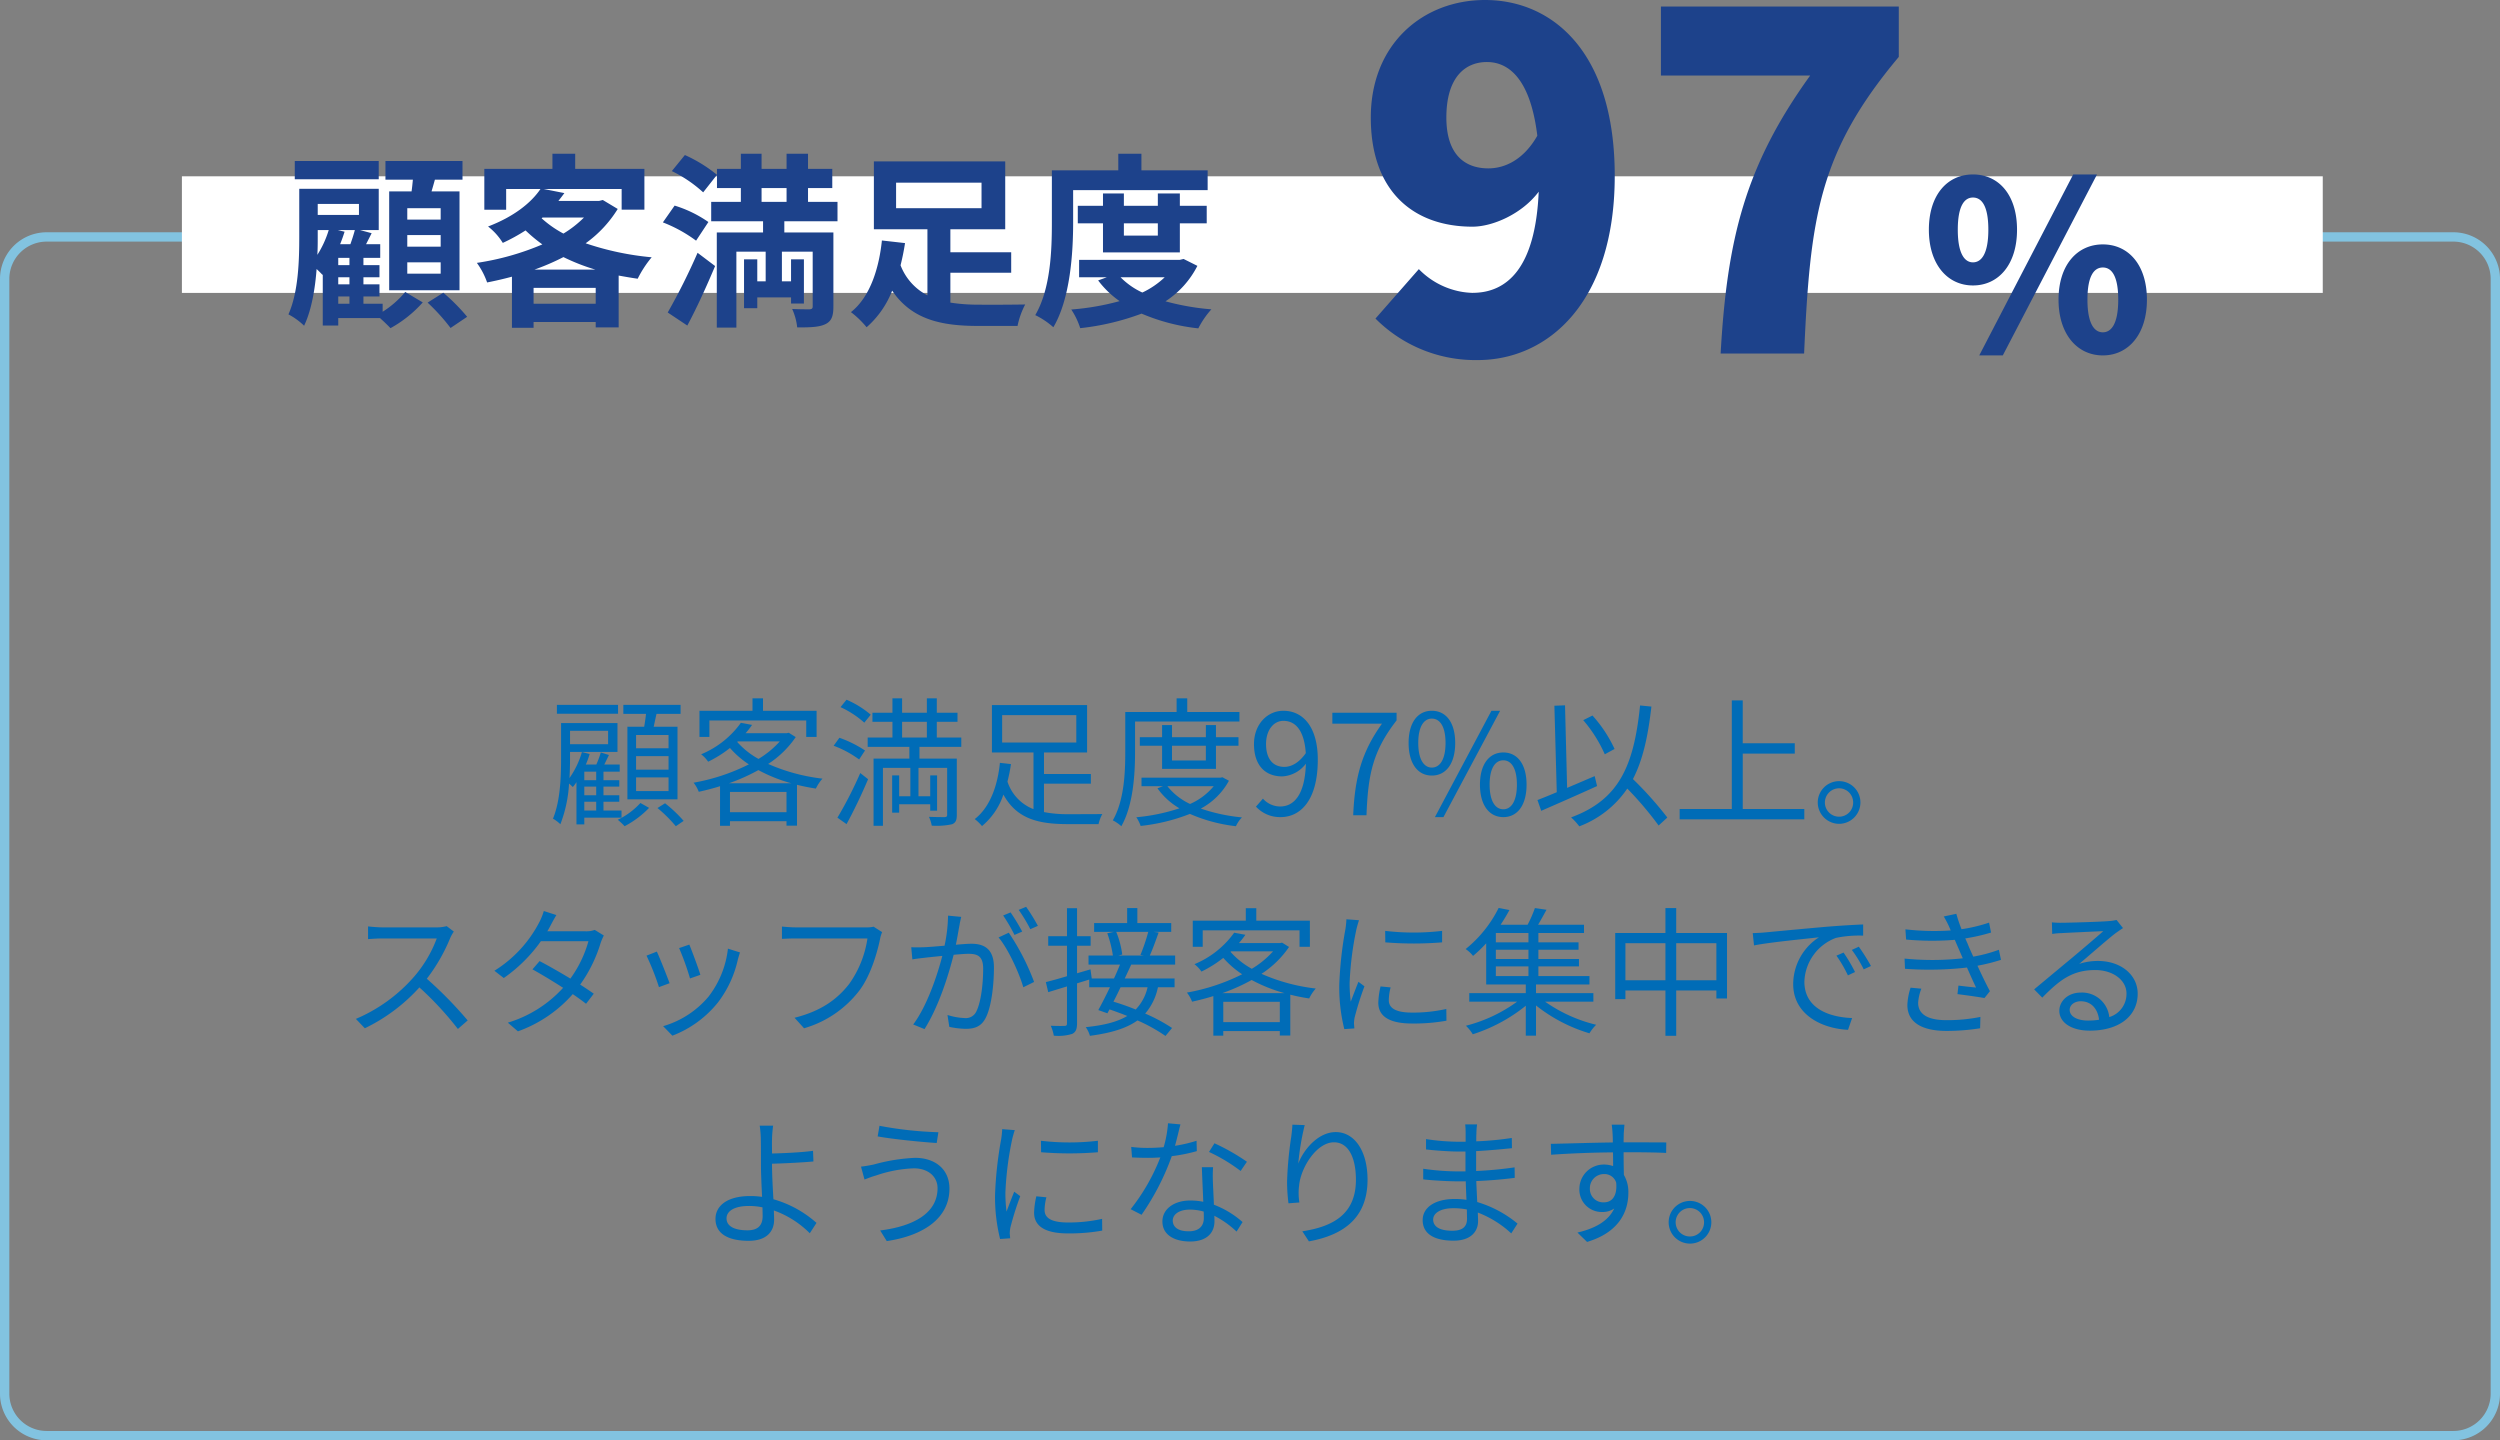
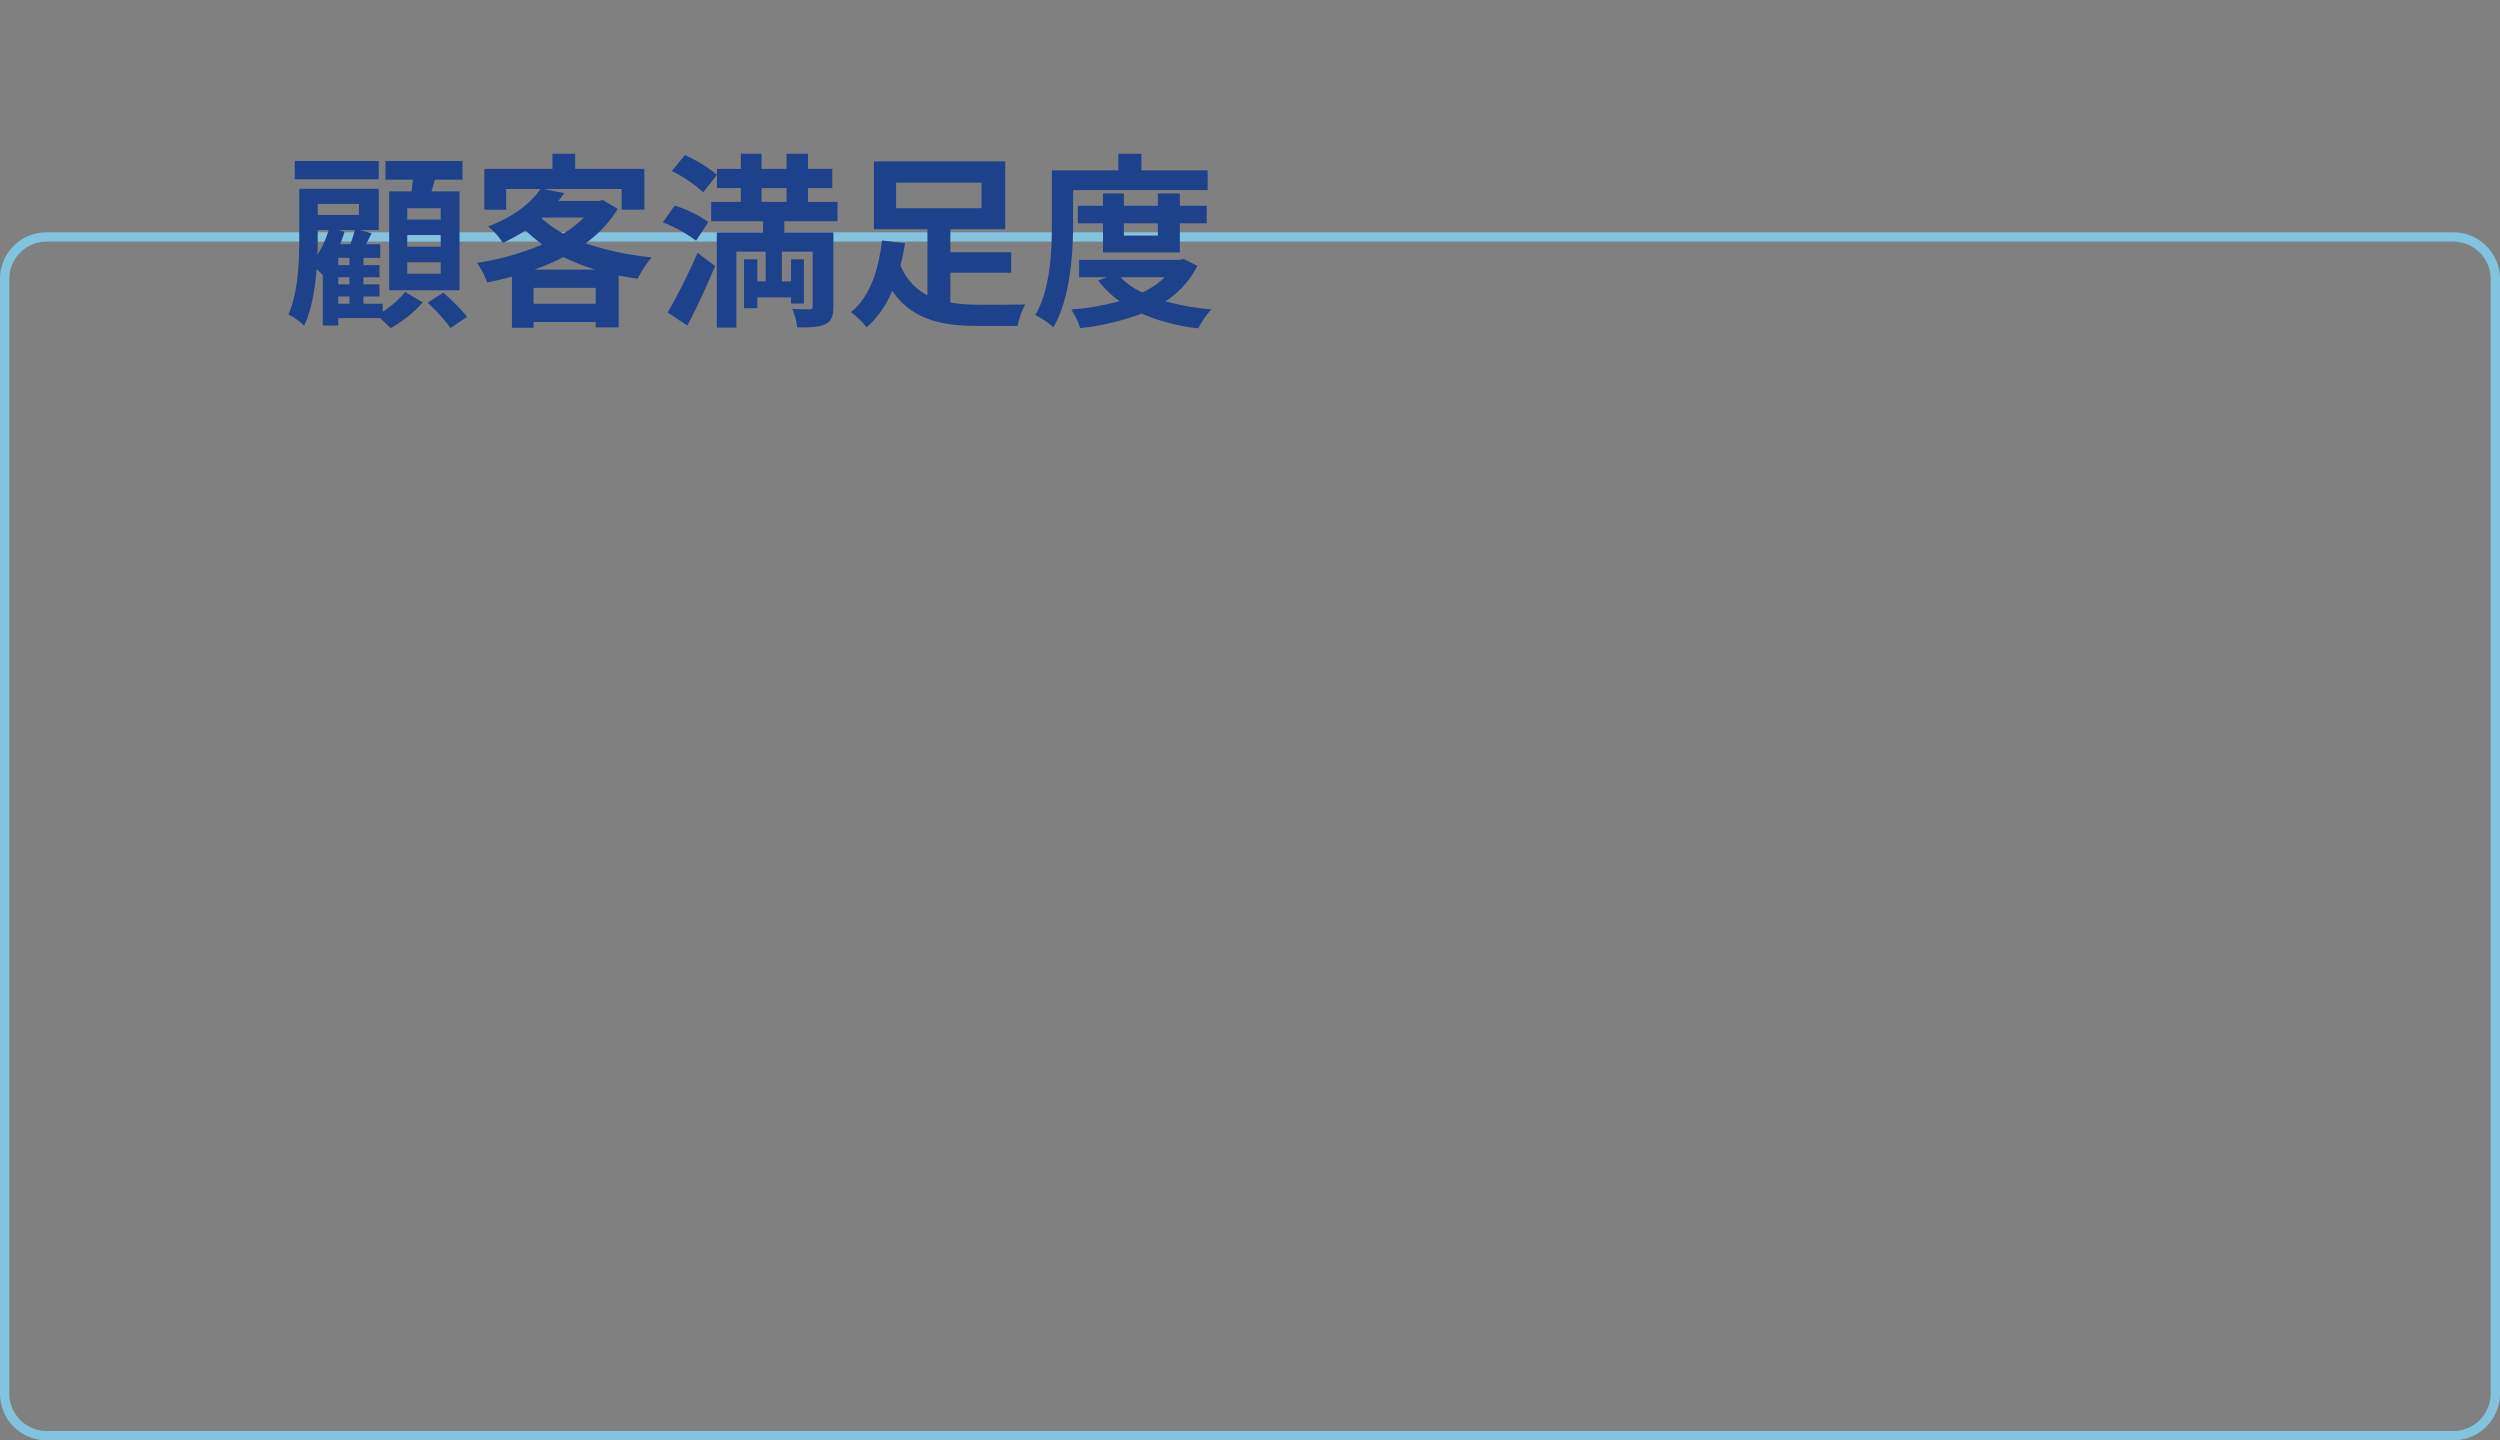
<svg xmlns="http://www.w3.org/2000/svg" width="536" height="308.8" viewBox="0 0 536 308.8">
  <rect x="0" y="0" width="536" height="308.8" fill="#808080" stroke="none" />
  <g id="グループ_167" data-name="グループ 167" transform="translate(-1244 -3918.2)">
    <path id="長方形_43" data-name="長方形 43" d="M10,2a8.009,8.009,0,0,0-8,8V249a8.009,8.009,0,0,0,8,8H526a8.009,8.009,0,0,0,8-8V10a8.009,8.009,0,0,0-8-8H10m0-2H526a10,10,0,0,1,10,10V249a10,10,0,0,1-10,10H10A10,10,0,0,1,0,249V10A10,10,0,0,1,10,0Z" transform="translate(1244 3968)" fill="#82c3e0" />
-     <path id="パス_271" data-name="パス 271" d="M-124.665-14.37h-6.96v-2.85h6.96Zm0,4.59h-6.96v-2.91h6.96Zm0,4.59h-6.96V-8.13h6.96Zm-8.82-13.8V-3.42h10.74V-18.99h-5.1c.18-.84.39-1.83.6-2.76h5.16v-1.92h-12.27v1.92h4.86c-.09.9-.24,1.89-.39,2.76Zm-2.01-4.68H-148.6v1.89h13.11Zm-4.68,16.14h-2.55V-9.36h2.55Zm0,3.24h-2.55V-6.15h2.55Zm0,3.27h-2.55V-2.91h2.55Zm2.55-17.1v2.88h-8.16v-2.88Zm2.88,18.63V-1.02h-3.87V-2.91h3.39V-4.29h-3.39V-6.15h3.39V-7.53h-3.39V-9.36h3.48v-1.53h-3.3c.33-.66.66-1.35.99-2.04l-1.74-.54a21.657,21.657,0,0,1-.96,2.58h-2.25a16.9,16.9,0,0,0,.81-2.25l-1.65-.42a18.84,18.84,0,0,1-2.67,5.58c.09-1.47.12-2.88.12-4.11v-1.5h10.17v-6.18h-12.09v7.68c0,3.78-.15,9-1.74,12.81a7.636,7.636,0,0,1,1.59,1.2,28.582,28.582,0,0,0,1.86-8.73c.3.27.63.57.81.75a9.533,9.533,0,0,0,.78-1.05V1.95h1.68V.51Zm4.05-3.15a15.788,15.788,0,0,1-4.86,3.6,13.2,13.2,0,0,1,1.47,1.38,20.554,20.554,0,0,0,5.25-3.93Zm3.66,1.08a30.208,30.208,0,0,1,3.93,3.9l1.68-1.14a28.778,28.778,0,0,0-3.99-3.78Zm11.13-18.78h20.76v3.54h2.22v-5.61h-11.49v-2.67h-2.25v2.67h-11.37v5.61h2.13Zm4.2,13.47a41.107,41.107,0,0,0,6.3-2.82,33.585,33.585,0,0,0,7.05,2.82Zm.21,6.21V-5.01h12.12V-.66Zm1.65-15.18h9.03a19.788,19.788,0,0,1-4.56,3.75,17.019,17.019,0,0,1-4.56-3.63Zm10.95-1.86-.39.09h-8.85a18.792,18.792,0,0,0,1.38-1.77l-2.4-.45a19.82,19.82,0,0,1-8.52,6.75,6.854,6.854,0,0,1,1.5,1.59,25.424,25.424,0,0,0,4.68-2.94,19.945,19.945,0,0,0,4.05,3.51,43.016,43.016,0,0,1-11.85,3.93,7.434,7.434,0,0,1,1.11,1.95c1.5-.33,3.03-.72,4.56-1.2V2.25h2.13V1.26h12.12v.96h2.25V-6.54q1.98.495,4.05.81a9.057,9.057,0,0,1,1.41-2.13,40.174,40.174,0,0,1-11.64-3.15,20.837,20.837,0,0,0,5.91-5.76Zm17.58-3.87a20.451,20.451,0,0,0-5.19-3.21l-1.29,1.59a20.277,20.277,0,0,1,5.1,3.33Zm-1.23,7.68a24.021,24.021,0,0,0-5.49-2.73l-1.23,1.71a22.063,22.063,0,0,1,5.46,2.94ZM-86.5,1.89c1.53-2.79,3.3-6.48,4.62-9.63l-1.68-1.32A84.9,84.9,0,0,1-88.455.51Zm11.91-21.93h5.31v3.36h-5.31Zm12.69,5.37v-2.01h-5.25v-3.36h4.44v-1.95h-4.44v-3.09h-2.13v3.09h-5.31v-3.09h-2.07v3.09h-4.29v1.95h4.29v3.36h-5.31v2.01h8.94v2.52h-7.68V2.25h2.01V-10.17h5.88v6.09h-2.4V-8.55h-1.5V-.57h1.5v-1.8h6.66V-.99h1.47V-8.55h-1.47v4.47h-2.52v-6.09h6.15V-.12c0,.36-.12.48-.54.51-.42,0-1.83,0-3.36-.06a8.089,8.089,0,0,1,.6,1.89,15.637,15.637,0,0,0,4.35-.3c.81-.33,1.02-.93,1.02-2.04V-12.15h-8.01v-2.52Zm8.76-6.81h15.9v5.88h-15.9Zm8.97,14.7h10.05V-8.85h-10.05v-4.62h9.24V-23.64h-20.4v10.17h8.91V-1.32A9.443,9.443,0,0,1-52-7.23a34.546,34.546,0,0,0,.75-3.75l-2.37-.27c-.42,4.29-1.86,9.33-5.4,12.06a9.187,9.187,0,0,1,1.56,1.5,14.928,14.928,0,0,0,4.59-6.75c2.85,5.19,7.44,6.33,13.8,6.33h6.6a7.815,7.815,0,0,1,.81-2.16c-1.26.03-6.36.03-7.29.03a25.836,25.836,0,0,1-5.22-.45ZM-2.265-20.1v-2.04h-11.19v-2.94h-2.28v2.94h-11.01v8.58c0,4.32-.21,10.38-2.67,14.64a8.624,8.624,0,0,1,1.83,1.26c2.58-4.53,2.94-11.28,2.94-15.9V-20.1Zm-7.2,5.19v3.15h-7.26v-3.15ZM-7.3-9.96v-4.95h4.83v-1.83H-7.3v-2.61h-2.16v2.61h-7.26v-2.61h-2.13v2.61h-4.77v1.83h4.77v4.95Zm-.48,3.72a13.788,13.788,0,0,1-5.07,3.81,13.438,13.438,0,0,1-4.86-3.81Zm1.86-1.92-.39.09h-16.95v1.83h4.62l-1.2.45a15.1,15.1,0,0,0,4.71,4.29A40.7,40.7,0,0,1-24.375.42a7.709,7.709,0,0,1,.93,1.86A40.634,40.634,0,0,0-12.885-.3a34.221,34.221,0,0,0,9.87,2.64A6.614,6.614,0,0,1-1.725.45a38.149,38.149,0,0,1-8.82-1.89,14.818,14.818,0,0,0,6.03-5.97Zm13.29-2.22c-2.61,0-3.93-1.92-3.93-4.89,0-3,1.62-4.98,3.72-4.98,2.82,0,4.5,2.4,4.8,6.93C10.485-11.22,8.835-10.38,7.365-10.38ZM1.275-1.86A7,7,0,0,0,6.555.39c4.14,0,7.98-3.42,7.98-12.33,0-6.99-3.15-10.47-7.38-10.47-3.42,0-6.3,2.88-6.3,7.14,0,4.56,2.4,6.93,6.06,6.93a6.779,6.779,0,0,0,5.07-2.73c-.21,6.84-2.67,9.18-5.52,9.18a4.963,4.963,0,0,1-3.69-1.68ZM22.125,0h2.85c.33-8.61,1.29-13.71,6.45-20.34v-1.65H17.655v2.34H28.3C24.015-13.65,22.485-8.34,22.125,0Zm16.86-8.52c3.03,0,5.01-2.55,5.01-6.99,0-4.41-1.98-6.9-5.01-6.9-3,0-4.98,2.49-4.98,6.9C34.005-11.07,35.985-8.52,38.985-8.52Zm0-1.71c-1.71,0-2.91-1.77-2.91-5.28s1.2-5.22,2.91-5.22c1.74,0,2.94,1.71,2.94,5.22S40.725-10.23,38.985-10.23ZM39.645.39h1.83l12.15-22.8h-1.86Zm14.67,0c3,0,4.98-2.52,4.98-6.96,0-4.41-1.98-6.9-4.98-6.9s-5.01,2.49-5.01,6.9C49.305-2.13,51.315.39,54.315.39Zm0-1.68c-1.74,0-2.94-1.77-2.94-5.28s1.2-5.22,2.94-5.22c1.71,0,2.91,1.71,2.91,5.22S56.025-1.29,54.315-1.29Zm23.85-12.93a28.4,28.4,0,0,0-4.74-7.17l-1.98.99a29.467,29.467,0,0,1,4.62,7.32ZM73.9-8.4c-1.98.84-3.99,1.71-5.91,2.52l-.45-17.7-2.28.09.51,18.54c-1.56.66-2.97,1.23-4.14,1.68l.81,2.31c3.3-1.44,7.83-3.42,11.97-5.31ZM89.475.48A76.773,76.773,0,0,0,82.1-7.77c2.1-4.02,3.24-9.12,3.96-15.54l-2.43-.24c-1.32,12.96-4.5,20.22-14.79,24A12.887,12.887,0,0,1,70.6,2.37a21.655,21.655,0,0,0,10.29-8.1,73.718,73.718,0,0,1,6.72,7.92Zm16.17-1.83V-13.23H116.8v-2.22h-11.16v-9.18H103.3V-1.35H92.115V.87h26.73V-1.35Zm20.64-5.97a4.577,4.577,0,0,0-4.56,4.56,4.6,4.6,0,0,0,4.56,4.59,4.59,4.59,0,0,0,4.59-4.59A4.565,4.565,0,0,0,126.285-7.32Zm0,7.62a3.047,3.047,0,0,1-3.03-3.06,3.061,3.061,0,0,1,3.03-3.03,3.022,3.022,0,0,1,3.03,3.03A3.01,3.01,0,0,1,126.285.3ZM-172.23,23.76a7.991,7.991,0,0,1-2.25.27h-11.58c-.9,0-2.61-.15-3.03-.21v2.73c.33-.03,1.98-.15,3.03-.15h11.7a26.732,26.732,0,0,1-4.98,8.34,34.305,34.305,0,0,1-12.36,8.91l1.92,2.01a38.032,38.032,0,0,0,11.7-8.76,69.265,69.265,0,0,1,8.25,8.91l2.1-1.83a86.034,86.034,0,0,0-8.76-8.94,37.969,37.969,0,0,0,5.04-8.79,8.607,8.607,0,0,1,.75-1.32Zm31.74.81a5.289,5.289,0,0,1-1.98.3h-8.19c.24-.39.45-.75.63-1.11.3-.57.84-1.59,1.32-2.37l-2.7-.87a12.889,12.889,0,0,1-.96,2.4A26.757,26.757,0,0,1-162,33.33l2.01,1.56A32.55,32.55,0,0,0-152.04,27h10.2a25.085,25.085,0,0,1-3.87,8.01c-2.34-1.41-4.86-2.85-6.6-3.75l-1.53,1.77c1.68.93,4.2,2.43,6.57,3.96a26.29,26.29,0,0,1-11.85,7.47l2.16,1.86a28.425,28.425,0,0,0,11.76-7.98c1.14.78,2.13,1.5,2.85,2.07l1.65-2.16c-.75-.54-1.77-1.23-2.91-1.95a30.521,30.521,0,0,0,4.38-8.91,13.143,13.143,0,0,1,.69-1.62Zm20.28,3.15-2.19.75a56.551,56.551,0,0,1,2.34,6.51l2.22-.78C-118.23,32.88-119.7,28.92-120.21,27.72Zm8.28.87a20.572,20.572,0,0,1-4.14,10.26,19.93,19.93,0,0,1-9.75,6.36l1.98,2.04a23.112,23.112,0,0,0,9.78-7.14,23.513,23.513,0,0,0,4.26-9.21c.12-.39.24-.87.45-1.5Zm-15.24.63-2.22.87a53.66,53.66,0,0,1,2.67,6.75l2.28-.84C-125.01,34.44-126.57,30.51-127.17,29.22Zm46.47-5.34a6.16,6.16,0,0,1-1.59.15H-97.35c-.99,0-2.16-.09-3-.18v2.64c.78-.03,1.8-.09,3-.09h15.33a22.453,22.453,0,0,1-3.93,9.78c-2.52,3.21-5.88,5.76-11.7,7.23l2.04,2.25a22.929,22.929,0,0,0,11.82-8.04c2.37-3.09,3.81-7.92,4.47-11.07a6.326,6.326,0,0,1,.45-1.5Zm35.22-.18A39.455,39.455,0,0,0-48,19.62l-1.59.66a33.639,33.639,0,0,1,2.49,4.14Zm-3.36,1.23a42.706,42.706,0,0,0-2.49-4.11l-1.59.66a36.723,36.723,0,0,1,2.43,4.17Zm-15.9-3.42a32.519,32.519,0,0,1-.75,6.45c-1.8.15-3.51.3-4.5.33-.96.03-1.71.03-2.64,0l.24,2.61c.75-.15,1.95-.27,2.67-.36.78-.09,2.19-.24,3.75-.39-1.02,3.96-3.21,10.65-6.24,14.7l2.43.99c3.12-4.98,5.16-11.67,6.24-15.93,1.29-.12,2.46-.21,3.18-.21,1.92,0,3.15.48,3.15,3.18,0,3.21-.45,7.08-1.41,9.06a2.483,2.483,0,0,1-2.58,1.53,13.541,13.541,0,0,1-3.66-.66l.39,2.55a18.143,18.143,0,0,0,3.51.42c1.92,0,3.39-.48,4.35-2.46,1.23-2.49,1.71-7.17,1.71-10.71,0-4.02-2.16-5.07-4.83-5.07-.72,0-1.95.09-3.33.21.33-1.59.6-3.33.78-4.2.09-.6.24-1.2.36-1.77Zm10.83,4.68c2.07,2.43,4.41,7.62,5.31,10.68l2.31-1.14a50.263,50.263,0,0,0-5.43-10.56Zm32.1-1.2a41.69,41.69,0,0,1-1.68,4.95l.69.12h-5.4l.81-.21a19.6,19.6,0,0,0-1.29-4.86Zm-.15,11.88a10.031,10.031,0,0,1-2.55,4.77c-1.62-.66-3.24-1.23-4.77-1.68.51-.96,1.02-2.01,1.53-3.09Zm5.91-4.86V30.06h-5.43c.6-1.32,1.29-3.24,1.89-4.92l-1.08-.15h3.78V23.1h-7.26V19.89h-2.19V23.1h-7.08v1.89h4.26l-1.44.3a24.145,24.145,0,0,1,1.2,4.77h-5.22v1.95h6.75c-.39.93-.81,1.95-1.29,2.97h-4.77l-.27-1.95-2.88.84V27.96h2.91V25.92h-2.91v-6h-2.16v6h-4.02v2.04h4.02V34.5c-1.71.51-3.3.96-4.53,1.26l.51,2.16,4.02-1.23v7.89c0,.45-.12.57-.51.57-.39.03-1.62.03-2.97-.03a9.086,9.086,0,0,1,.66,2.13,10.045,10.045,0,0,0,3.96-.39c.75-.39,1.02-1.02,1.02-2.28V36.03l2.61-.81v1.65h4.44c-.87,1.83-1.77,3.57-2.49,4.89l1.95.69.45-.84c1.23.42,2.52.9,3.81,1.41-2.1,1.26-4.98,2.01-8.91,2.4a5.959,5.959,0,0,1,.9,1.86c4.56-.6,7.86-1.62,10.2-3.3a35.476,35.476,0,0,1,6,3.33l1.41-1.71a37.017,37.017,0,0,0-5.76-3.09,12.424,12.424,0,0,0,2.73-5.64h3.57V34.98H-26.85c.48-1.02.96-2.04,1.38-2.97Zm5.91-7.35H10.62V28.2h2.22V22.59H1.35V19.92H-.9v2.67H-12.27V28.2h2.13Zm4.2,13.47a41.107,41.107,0,0,0,6.3-2.82,33.585,33.585,0,0,0,7.05,2.82Zm.21,6.21V39.99H6.39v4.35Zm1.65-15.18H4.95A19.788,19.788,0,0,1,.39,32.91a17.019,17.019,0,0,1-4.56-3.63ZM6.87,27.3l-.39.09H-2.37A18.791,18.791,0,0,0-.99,25.62l-2.4-.45a19.82,19.82,0,0,1-8.52,6.75,6.854,6.854,0,0,1,1.5,1.59,25.424,25.424,0,0,0,4.68-2.94,19.945,19.945,0,0,0,4.05,3.51,43.016,43.016,0,0,1-11.85,3.93,7.434,7.434,0,0,1,1.11,1.95c1.5-.33,3.03-.72,4.56-1.2v8.49h2.13v-.99H6.39v.96H8.64V38.46q1.98.5,4.05.81a9.057,9.057,0,0,1,1.41-2.13A40.174,40.174,0,0,1,2.46,33.99a20.837,20.837,0,0,0,5.91-5.76Zm13.8-5.01a17.768,17.768,0,0,1-.21,2.1A82.518,82.518,0,0,0,19.14,36.3a37.209,37.209,0,0,0,1.08,9.54l2.16-.15-.09-1.05a7.414,7.414,0,0,1,.15-1.32,64.512,64.512,0,0,1,2.1-6.66l-1.29-.96c-.48,1.17-1.14,2.91-1.65,4.26a31.02,31.02,0,0,1-.24-4.08A68.359,68.359,0,0,1,22.8,24.51c.12-.54.39-1.5.57-2.01Zm7.32,14.4a17.218,17.218,0,0,0-.48,3.51c0,2.79,2.22,4.44,7.2,4.44a39.481,39.481,0,0,0,7.41-.6l-.03-2.52a32.3,32.3,0,0,1-7.35.78c-4.08,0-4.98-1.32-4.98-2.67a11.032,11.032,0,0,1,.39-2.73Zm1.02-9.45a75.048,75.048,0,0,0,12.18,0V24.78a51.931,51.931,0,0,1-12.21,0Zm23.7,5.16H59.7v2.07H52.71Zm6.99-5.16H52.71V25.23H59.7Zm0,3.57H52.71V28.83H59.7Zm13.92,9.15V38.13H61.32V36.27H72.78v-1.8H61.83V32.4h8.7V30.81h-8.7V28.83h8.61V27.24H61.83V25.23h9.78V23.46H61.77c.57-.96,1.2-2.1,1.8-3.21l-2.49-.36a25.371,25.371,0,0,1-1.56,3.57H53.73a36.421,36.421,0,0,0,1.89-3.15l-2.31-.45a26.4,26.4,0,0,1-7.08,8.82,6.674,6.674,0,0,1,1.59,1.47,30.139,30.139,0,0,0,2.82-2.7v8.82h8.49v1.86H47.01v1.83H57.27a32.22,32.22,0,0,1-10.98,5.16,8.748,8.748,0,0,1,1.47,1.83,35.1,35.1,0,0,0,11.37-6.12v6.42h2.19V40.77a34.014,34.014,0,0,0,11.46,5.97,9.446,9.446,0,0,1,1.44-1.83,32.014,32.014,0,0,1-10.95-4.95Zm17.76-4.59V27.42h8.61v7.95Zm-10.89,0V27.42h8.58v7.95ZM91.38,25.23V19.89H89.07v5.34H78.3V39.42h2.19V37.56h8.58v9.72h2.31V37.56h8.61v1.71h2.28V25.23Zm35.88,4.2-1.53.66a27.85,27.85,0,0,1,2.46,4.23l1.53-.72A35.607,35.607,0,0,0,127.26,29.43Zm3.27-1.26-1.5.69a26.72,26.72,0,0,1,2.55,4.17l1.56-.72A45.316,45.316,0,0,0,130.53,28.17Zm-22.74-2.91.27,2.64c3.21-.66,11.31-1.44,13.92-1.74a12.01,12.01,0,0,0-5.52,10.02c0,6.63,6.27,9.57,11.76,9.81l.87-2.52c-4.83-.18-10.23-2.01-10.23-7.8a10.389,10.389,0,0,1,6.78-9.39,24.616,24.616,0,0,1,5.82-.48V23.4c-1.98.09-4.77.24-8.01.51-5.46.48-11.07,1.02-13.02,1.2C109.86,25.17,108.93,25.23,107.79,25.26Zm33.84,11.7a13.414,13.414,0,0,0-.69,3.72c0,3.72,3.12,5.55,8.43,5.55a46.015,46.015,0,0,0,7.17-.57l.06-2.43a35.68,35.68,0,0,1-7.32.69c-4.23,0-6.03-1.44-6.03-3.72a10.162,10.162,0,0,1,.69-3.03Zm18.93-8.13a30.981,30.981,0,0,1-5.49,1.47c-.51-1.11-.93-2.04-1.17-2.67l-.54-1.23a41.036,41.036,0,0,0,5.52-1.26l-.42-2.13a33.44,33.44,0,0,1-5.91,1.41,30.515,30.515,0,0,1-1.11-3.3l-2.7.57a21.412,21.412,0,0,1,1.11,2.1c.12.27.24.57.39.9a54.022,54.022,0,0,1-9.72-.24l.15,2.19a60.919,60.919,0,0,0,10.44.06c.21.48.42,1.02.66,1.53l1.05,2.43a59.309,59.309,0,0,1-12.48.06l.09,2.19a71.42,71.42,0,0,0,13.29-.27c.69,1.56,1.38,3.12,1.95,4.29-.93-.09-2.34-.24-3.78-.42l-.21,1.83c1.89.24,4.29.57,5.79.84l1.17-1.47c-.84-1.56-1.8-3.57-2.67-5.46a39.571,39.571,0,0,0,5.04-1.26Zm19.11,15.18c-2.22,0-3.93-.84-3.93-2.31,0-1.02,1.02-1.83,2.37-1.83,2.25,0,3.66,1.62,3.93,3.96A14.633,14.633,0,0,1,179.67,44.01Zm6.12-21.57a10.638,10.638,0,0,1-1.62.24c-1.56.15-8.61.36-10.14.36a16.867,16.867,0,0,1-2.1-.09l.06,2.49a14.3,14.3,0,0,1,2.01-.18c1.53-.09,7.38-.36,8.94-.42-1.47,1.32-5.16,4.44-6.81,5.82-1.74,1.44-5.55,4.62-8.01,6.66l1.74,1.77c3.78-3.84,6.48-5.91,11.37-5.91,3.75,0,6.69,2.13,6.69,5.04a5.181,5.181,0,0,1-3.69,5.04,5.866,5.866,0,0,0-6.12-5.25c-2.76,0-4.59,1.86-4.59,3.9,0,2.46,2.49,4.26,6.54,4.26,6.27,0,10.26-3.12,10.26-7.92,0-4.02-3.57-7.02-8.52-7.02a12.624,12.624,0,0,0-4.02.63c2.28-1.92,6.27-5.43,7.74-6.54.45-.33,1.11-.78,1.65-1.14ZM-104.49,85.92c0,2.04-1.05,3.06-3.24,3.06-2.85,0-4.5-.9-4.5-2.55,0-1.62,1.74-2.67,4.8-2.67a13.5,13.5,0,0,1,2.91.3C-104.52,84.81-104.49,85.44-104.49,85.92Zm2.01-11.22c2.43-.06,6.24-.24,8.88-.48l-.09-2.28c-2.67.36-6.42.51-8.79.57,0-1.17-.03-2.22,0-3.03a25.88,25.88,0,0,1,.24-2.94h-2.88a21.774,21.774,0,0,1,.24,2.94c.03,1.26.03,3.72.03,5.43,0,1.77.12,4.5.24,6.9a17.8,17.8,0,0,0-2.52-.18c-5.13,0-7.47,2.22-7.47,4.89,0,3.39,3.03,4.71,7.11,4.71,3.96,0,5.46-2.1,5.46-4.53,0-.54-.03-1.2-.06-1.98a20.761,20.761,0,0,1,7.71,4.89l1.44-2.22a23.573,23.573,0,0,0-9.24-5.07c-.15-2.58-.3-5.46-.3-7.41Zm35.49,5.25c0,5.34-5.1,8.16-12.3,9.06l1.41,2.28c7.71-1.14,13.44-4.8,13.44-11.25,0-4.23-3.15-6.6-7.38-6.6a39.389,39.389,0,0,0-8.88,1.44c-.87.18-1.89.36-2.7.45l.75,2.76c.72-.27,1.59-.63,2.49-.87a27.67,27.67,0,0,1,8.1-1.53C-69,75.69-66.99,77.46-66.99,79.95ZM-79.44,66.57l-.39,2.28c3.36.6,9.36,1.2,12.66,1.41l.36-2.31A79.6,79.6,0,0,1-79.44,66.57Zm26.31.72a17.768,17.768,0,0,1-.21,2.1A82.518,82.518,0,0,0-54.66,81.3a37.209,37.209,0,0,0,1.08,9.54l2.16-.15-.09-1.05a7.414,7.414,0,0,1,.15-1.32,64.512,64.512,0,0,1,2.1-6.66l-1.29-.96c-.48,1.17-1.14,2.91-1.65,4.26a31.02,31.02,0,0,1-.24-4.08A68.359,68.359,0,0,1-51,69.51c.12-.54.39-1.5.57-2.01Zm7.32,14.4a17.217,17.217,0,0,0-.48,3.51c0,2.79,2.22,4.44,7.2,4.44a39.481,39.481,0,0,0,7.41-.6l-.03-2.52a32.3,32.3,0,0,1-7.35.78c-4.08,0-4.98-1.32-4.98-2.67a11.032,11.032,0,0,1,.39-2.73Zm1.02-9.45a75.048,75.048,0,0,0,12.18,0V69.78a51.931,51.931,0,0,1-12.21,0ZM-.66,74.28a44.931,44.931,0,0,0-6.96-3.96l-1.17,1.86a35.684,35.684,0,0,1,6.78,4.08Zm-10.8-4.5a30.382,30.382,0,0,1-4.62,1.08c.48-1.71.87-3.51,1.17-4.59l-2.67-.24a24.35,24.35,0,0,1-.93,5.13c-1.14.09-2.25.15-3.3.15a27.984,27.984,0,0,1-3.66-.21l.18,2.25c1.11.06,2.34.09,3.45.09q1.3,0,2.61-.09a42.615,42.615,0,0,1-6.36,11.1l2.34,1.2a53.382,53.382,0,0,0,6.48-12.57A35.345,35.345,0,0,0-11.4,72ZM-9.9,86.37c0,1.47-.81,2.82-3.24,2.82-2.31,0-3.42-.93-3.42-2.31,0-1.35,1.44-2.34,3.63-2.34a10.818,10.818,0,0,1,3,.42C-9.9,85.5-9.9,85.98-9.9,86.37Zm-.42-10.92c.06,2.07.21,4.98.3,7.41a14.059,14.059,0,0,0-2.82-.27c-3.36,0-5.94,1.77-5.94,4.5,0,2.94,2.67,4.29,5.94,4.29,3.66,0,5.22-1.95,5.22-4.32,0-.33,0-.75-.03-1.2a20.669,20.669,0,0,1,4.77,3.39l1.29-2.04a20.051,20.051,0,0,0-6.15-3.72c-.06-1.8-.18-3.75-.21-4.83a28.9,28.9,0,0,1,.03-3.21ZM9.09,66.33c-.03.72-.12,1.62-.24,2.55a77.941,77.941,0,0,0-.9,9.6,36.349,36.349,0,0,0,.3,4.71l2.34-.18a12.4,12.4,0,0,1-.06-3.63c.36-3.9,3.78-9.27,7.47-9.27,3.15,0,4.71,3.36,4.71,8.04,0,7.47-5.04,10.05-11.49,11.04l1.41,2.16C20.01,90,25.2,86.37,25.2,78.12c0-6.24-2.85-10.2-6.81-10.2-3.75,0-6.87,3.69-8.04,6.75a55.064,55.064,0,0,1,1.38-8.25ZM46.53,86.52c0,2.04-1.44,2.55-3.15,2.55-2.94,0-4.11-1.02-4.11-2.4,0-1.35,1.53-2.43,4.35-2.43a15.124,15.124,0,0,1,2.88.27C46.5,85.32,46.53,86.01,46.53,86.52Zm10.83,1.02a24.387,24.387,0,0,0-8.64-4.62c-.06-1.41-.15-2.97-.21-4.5,2.82-.12,5.46-.33,8.25-.69l-.03-2.25a80.147,80.147,0,0,1-8.25.78V72c2.79-.15,5.34-.39,7.68-.63l-.03-2.19a66.06,66.06,0,0,1-7.62.72c0-.72,0-1.29.03-1.65a15.289,15.289,0,0,1,.15-1.98H46.14a16.629,16.629,0,0,1,.09,1.77v1.95H44.7a47.362,47.362,0,0,1-6.96-.57v2.22c1.77.21,4.92.45,6.99.45H46.2v4.26H44.61a52.853,52.853,0,0,1-7.47-.57v2.28c2.13.24,5.43.42,7.47.42h1.65c.03,1.23.09,2.64.15,3.96a16.771,16.771,0,0,0-2.49-.18c-4.29,0-6.9,1.83-6.9,4.53,0,2.88,2.37,4.41,6.63,4.41,3.87,0,5.25-2.13,5.25-4.17,0-.45-.03-1.11-.06-1.86a22.064,22.064,0,0,1,7.17,4.47ZM75.9,82.98a2.857,2.857,0,0,1-3.03-2.94,3.017,3.017,0,0,1,3-3.12,2.636,2.636,0,0,1,2.64,1.83C78.78,81.57,77.64,82.98,75.9,82.98Zm4.59-10.74c4.35,0,7.05.06,8.73.15l.03-2.25c-1.44,0-5.1-.03-8.7-.03H80.1c0-.78.03-1.47.03-1.92l.15-1.86H77.55c.06.36.15,1.23.18,1.86.03.42.06,1.11.06,1.95-4.41.06-9.99.24-13.29.3l.06,2.34c3.72-.27,8.76-.48,13.26-.51.03,1.02.03,2.07.03,2.94a5.957,5.957,0,0,0-1.98-.33,5.223,5.223,0,0,0-5.25,5.19,4.786,4.786,0,0,0,4.92,4.98,4.267,4.267,0,0,0,2.55-.75c-1.23,2.64-3.99,4.26-7.89,5.16l2.07,2.01c6.9-2.07,8.85-6.54,8.85-10.56a7.254,7.254,0,0,0-.96-3.81c-.03-1.35-.06-3.18-.06-4.86ZM94.32,82.68a4.575,4.575,0,1,0,4.59,4.56A4.577,4.577,0,0,0,94.32,82.68Zm0,7.62a3.045,3.045,0,1,1,3.03-3.06A3.01,3.01,0,0,1,94.32,90.3Z" transform="translate(1512 4093)" fill="#006cb7" />
-     <rect id="長方形_49" data-name="長方形 49" width="459" height="25" transform="translate(1283 3956)" fill="#fff" />
    <g id="グループ_51" data-name="グループ 51" transform="translate(1089 -61)">
      <path id="パス_269" data-name="パス 269" d="M-66.52-19.72h-7.16v-2.44h7.16Zm0,5.8h-7.16V-16.4h7.16Zm0,5.8h-7.16v-2.44h7.16ZM-77.56-25.76v21.2h15.08v-21.2h-6q.36-1.2.72-2.52h5.92v-4H-78.36v4h5.88c-.08.84-.16,1.68-.28,2.52Zm-2.24-6.52h-18v3.92h18ZM-88.48-3.24h2.4v1.56h-2.4Zm-.12-14.24h3.68c-.24.92-.6,2.04-.96,3.04h-2.2c.36-.88.68-1.8.96-2.68Zm-4.28,0h2.36a21.506,21.506,0,0,1-2.44,5.32c.08-1.36.08-2.68.08-3.84Zm8.84-5.6v2.36h-8.84v-2.36ZM-86.08-9.96h-2.4v-1.56h2.4Zm0,4.12h-2.4V-7.36h2.4Zm7.12,4.16h-4.12V-3.24h3.44v-2.6h-3.44V-7.36h3.44v-2.6h-3.44v-1.56h3.6v-2.92h-3.04l1.2-2.36-2.52-.68h4.04v-8.84H-96.84V-16c0,4.92-.16,11.76-2.32,16.6A14.446,14.446,0,0,1-95.8,3.04c1.6-3.36,2.36-7.92,2.68-12.16.48.44.96.92,1.24,1.24l.08-.08V3h3.32V1.4h8.96c.8.72,1.68,1.56,2.24,2.16a26.318,26.318,0,0,0,6.92-5.52L-74.12-4.2A20.531,20.531,0,0,1-78.96.04Zm9.64-.24A42.26,42.26,0,0,1-64.4,3.52l3.56-2.4a41.356,41.356,0,0,0-5.12-5.16ZM-46.4-9a50.8,50.8,0,0,0,6.2-2.68A43.444,43.444,0,0,0-33.36-9Zm-.2,7.32v-3.4h13.32v3.4Zm1.92-18.48h8.88a23,23,0,0,1-4.4,3.44A23.127,23.127,0,0,1-44.88-20Zm12.92-3.76-.8.2h-8.72c.44-.56.88-1.12,1.28-1.68l-4.44-.88h16.72v4.44h4.88V-30.6H-37.68v-3.24h-4.88v3.24h-14.6v8.76h4.68v-4.44h7.36c-2,2.96-5.68,5.92-11.24,8.04a13.31,13.31,0,0,1,3.16,3.52,39.872,39.872,0,0,0,4.88-2.68,32.525,32.525,0,0,0,3.6,3,56.892,56.892,0,0,1-14.04,3.96,16.178,16.178,0,0,1,2.2,4.2C-54.76-6.6-53-7-51.24-7.48V3.48h4.64V2.24h13.32V3.4h4.92V-7.72c1.32.24,2.68.48,4.08.68a23.318,23.318,0,0,1,3-4.6,61.032,61.032,0,0,1-14.16-3A25.586,25.586,0,0,0-28.56-22ZM-13.64,3C-11.56-.88-9.48-5.48-7.68-9.76l-3.76-2.84A135.5,135.5,0,0,1-17.84.2Zm4.52-22.2a25.968,25.968,0,0,0-7.24-3.52l-2.52,3.6a30.261,30.261,0,0,1,7.12,3.92Zm-7.84-10.92a28.114,28.114,0,0,1,6.72,4.56l2.96-3.76a30.584,30.584,0,0,0-6.88-4.24ZM2.28-26.48H7.64v2.96H2.28Zm16.28,7.12v-4.16H12.24v-2.96h5.2V-30.6h-5.2v-3.24H7.64v3.24H2.28v-3.24H-2.16v3.24H-7.28v4.12h5.12v2.96H-8.52v4.16H2.6v2.4H-7.32V3.44h4.2V-12.84H3.16v6.36H1.36V-11.2H-1.48V-.72H1.36V-3.04H8.6v1.32h2.76V-11.2H8.6v4.72H6.64v-6.36h6.6V-1.12c0,.44-.16.6-.68.64-.52,0-2.24,0-3.72-.08A12.989,12.989,0,0,1,9.92,3.4c2.72,0,4.64-.04,6-.68S17.68,1,17.68-1.08V-16.96H7.16v-2.4Zm12.56-8.28H49.44v5.48H31.12ZM42.76-8.32H55.8v-4.4H42.76v-4.92H54.52V-32.2H26.36v14.56H37.84V-3.48a12.114,12.114,0,0,1-5.76-6.44c.4-1.6.72-3.2.96-4.76l-4.96-.56C27.52-9.8,25.76-3.28,21.44.12A19.85,19.85,0,0,1,24.8,3.36a20.128,20.128,0,0,0,5.48-7.84c4.16,6.12,10.36,7.56,18.4,7.56h8.48a17.464,17.464,0,0,1,1.64-4.6c-2.2.04-8.12.08-9.84.04a38.343,38.343,0,0,1-6.2-.44ZM69.08-26.04H97.92v-4.24H83.72v-3.56H78.76v3.56H64.52v11.2c0,5.84-.24,14.16-3.56,19.84a17.321,17.321,0,0,1,3.88,2.6c3.64-6.16,4.24-15.96,4.24-22.44Zm18.16,7.12v2.64H79.96v-2.64Zm4.72,6.24v-6.24h5.76v-3.76H91.96v-2.64H87.24v2.64H79.96v-2.64H75.48v2.64h-5.4v3.76h5.4v6.24ZM88.72-7.36a18.17,18.17,0,0,1-4.8,3.28,15.987,15.987,0,0,1-4.68-3.28Zm4.04-3.92-.84.2H70.36v3.72h5.96l-1.88.68a20.2,20.2,0,0,0,4.6,4.44A54.27,54.27,0,0,1,68.68-.44a16.039,16.039,0,0,1,1.92,4A54.213,54.213,0,0,0,83.76.44,42.24,42.24,0,0,0,95.92,3.6a18.948,18.948,0,0,1,2.8-4.08A52.871,52.871,0,0,1,88.88-2.2a19.616,19.616,0,0,0,6.84-7.6Z" transform="translate(316 4046)" fill="#1d428b" />
-       <path id="パス_270" data-name="パス 270" d="M-56.9-39.7c-5,0-9-2.9-9-10.9,0-8.6,4-11.9,8.7-11.9,4.6,0,9.3,3.5,10.8,15.8C-49.3-41.6-53.3-39.7-56.9-39.7ZM-81.1-7.5A30.259,30.259,0,0,0-59.2,1.4c15.2,0,29.4-12.5,29.4-39.5S-43.5-75.8-57.6-75.8c-13.3,0-24.5,9.4-24.5,25.2,0,16,9.3,23.4,21.8,23.4,4.3,0,10.6-2.7,14.2-7.5C-46.8-18.4-52.8-13-60.4-13a16.833,16.833,0,0,1-11.4-5.1ZM-7.1,0H10.8c1.3-29.1,3.1-43.1,20.3-63.6V-74.4h-51v14.8h32C-1.9-40.2-5.7-24.5-7.1,0ZM47-14.6c5.5,0,9.45-4.5,9.45-11.95,0-7.5-3.95-11.85-9.45-11.85-5.45,0-9.45,4.35-9.45,11.85C37.55-19.1,41.55-14.6,47-14.6Zm0-4.95c-1.75,0-3.25-1.8-3.25-7,0-5.25,1.5-6.9,3.25-6.9,1.8,0,3.3,1.65,3.3,6.9C50.3-21.35,48.8-19.55,47-19.55ZM74.85.4C80.3.4,84.3-4.1,84.3-11.55c0-7.5-4-11.85-9.45-11.85s-9.5,4.35-9.5,11.85C65.35-4.1,69.4.4,74.85.4Zm0-4.95c-1.8,0-3.3-1.8-3.3-7,0-5.25,1.5-6.9,3.3-6.9s3.3,1.65,3.3,6.9C78.15-6.35,76.65-4.55,74.85-4.55ZM48.35.4H53.4L73.6-38.4H68.5Z" transform="translate(531 4055)" fill="#1d428b" />
    </g>
  </g>
</svg>